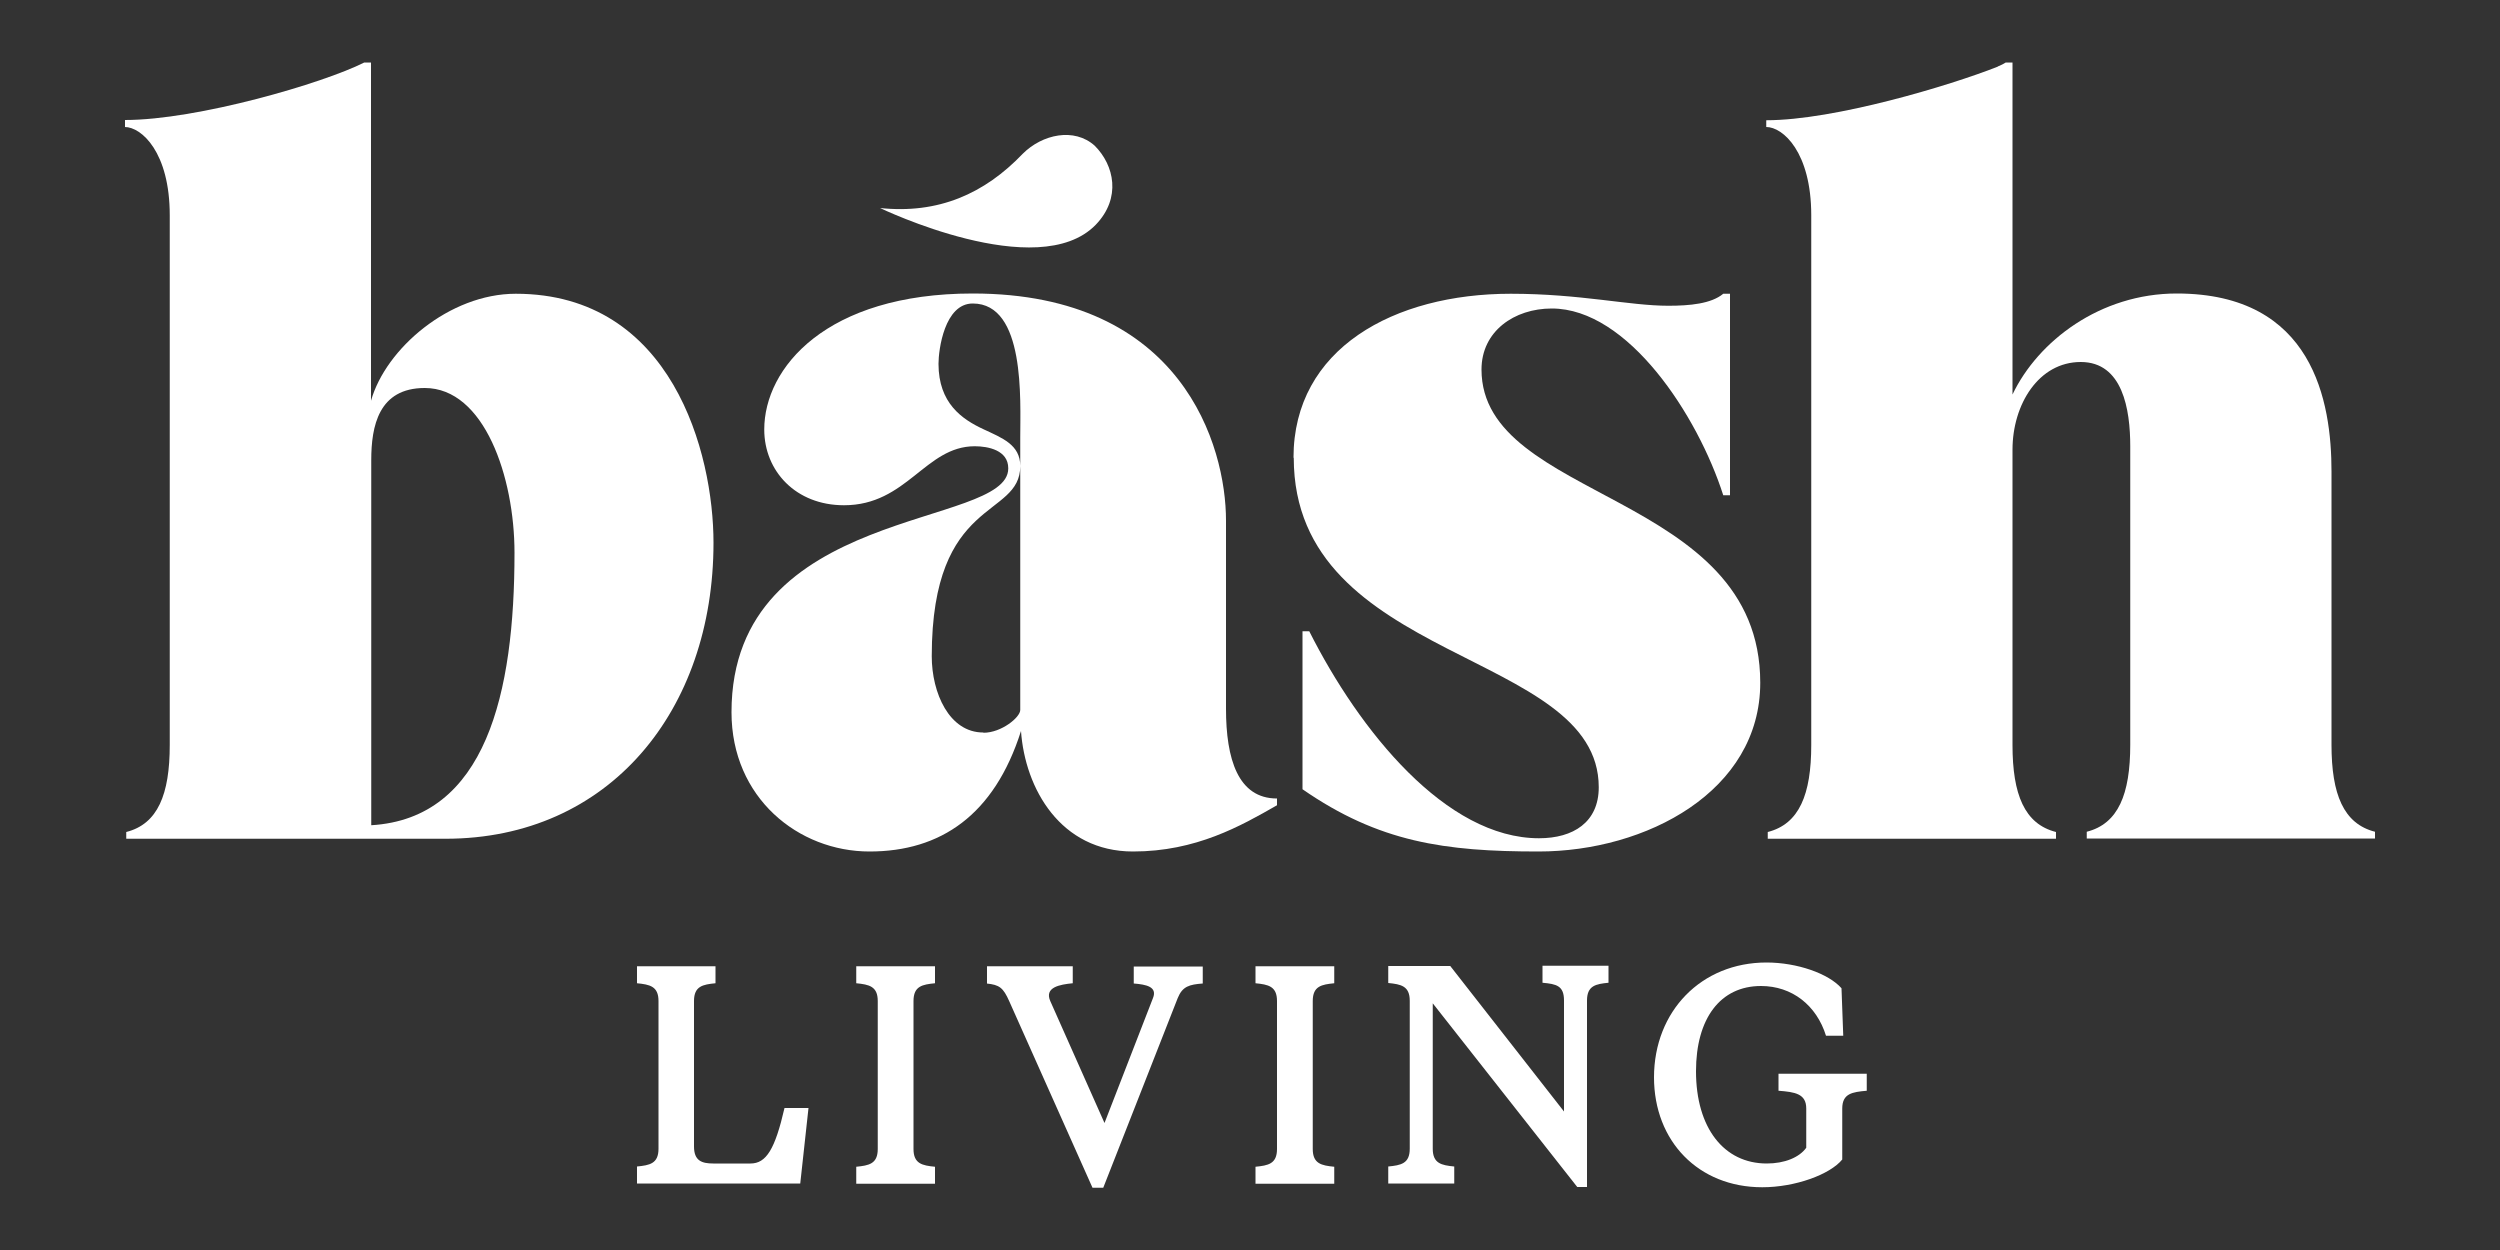
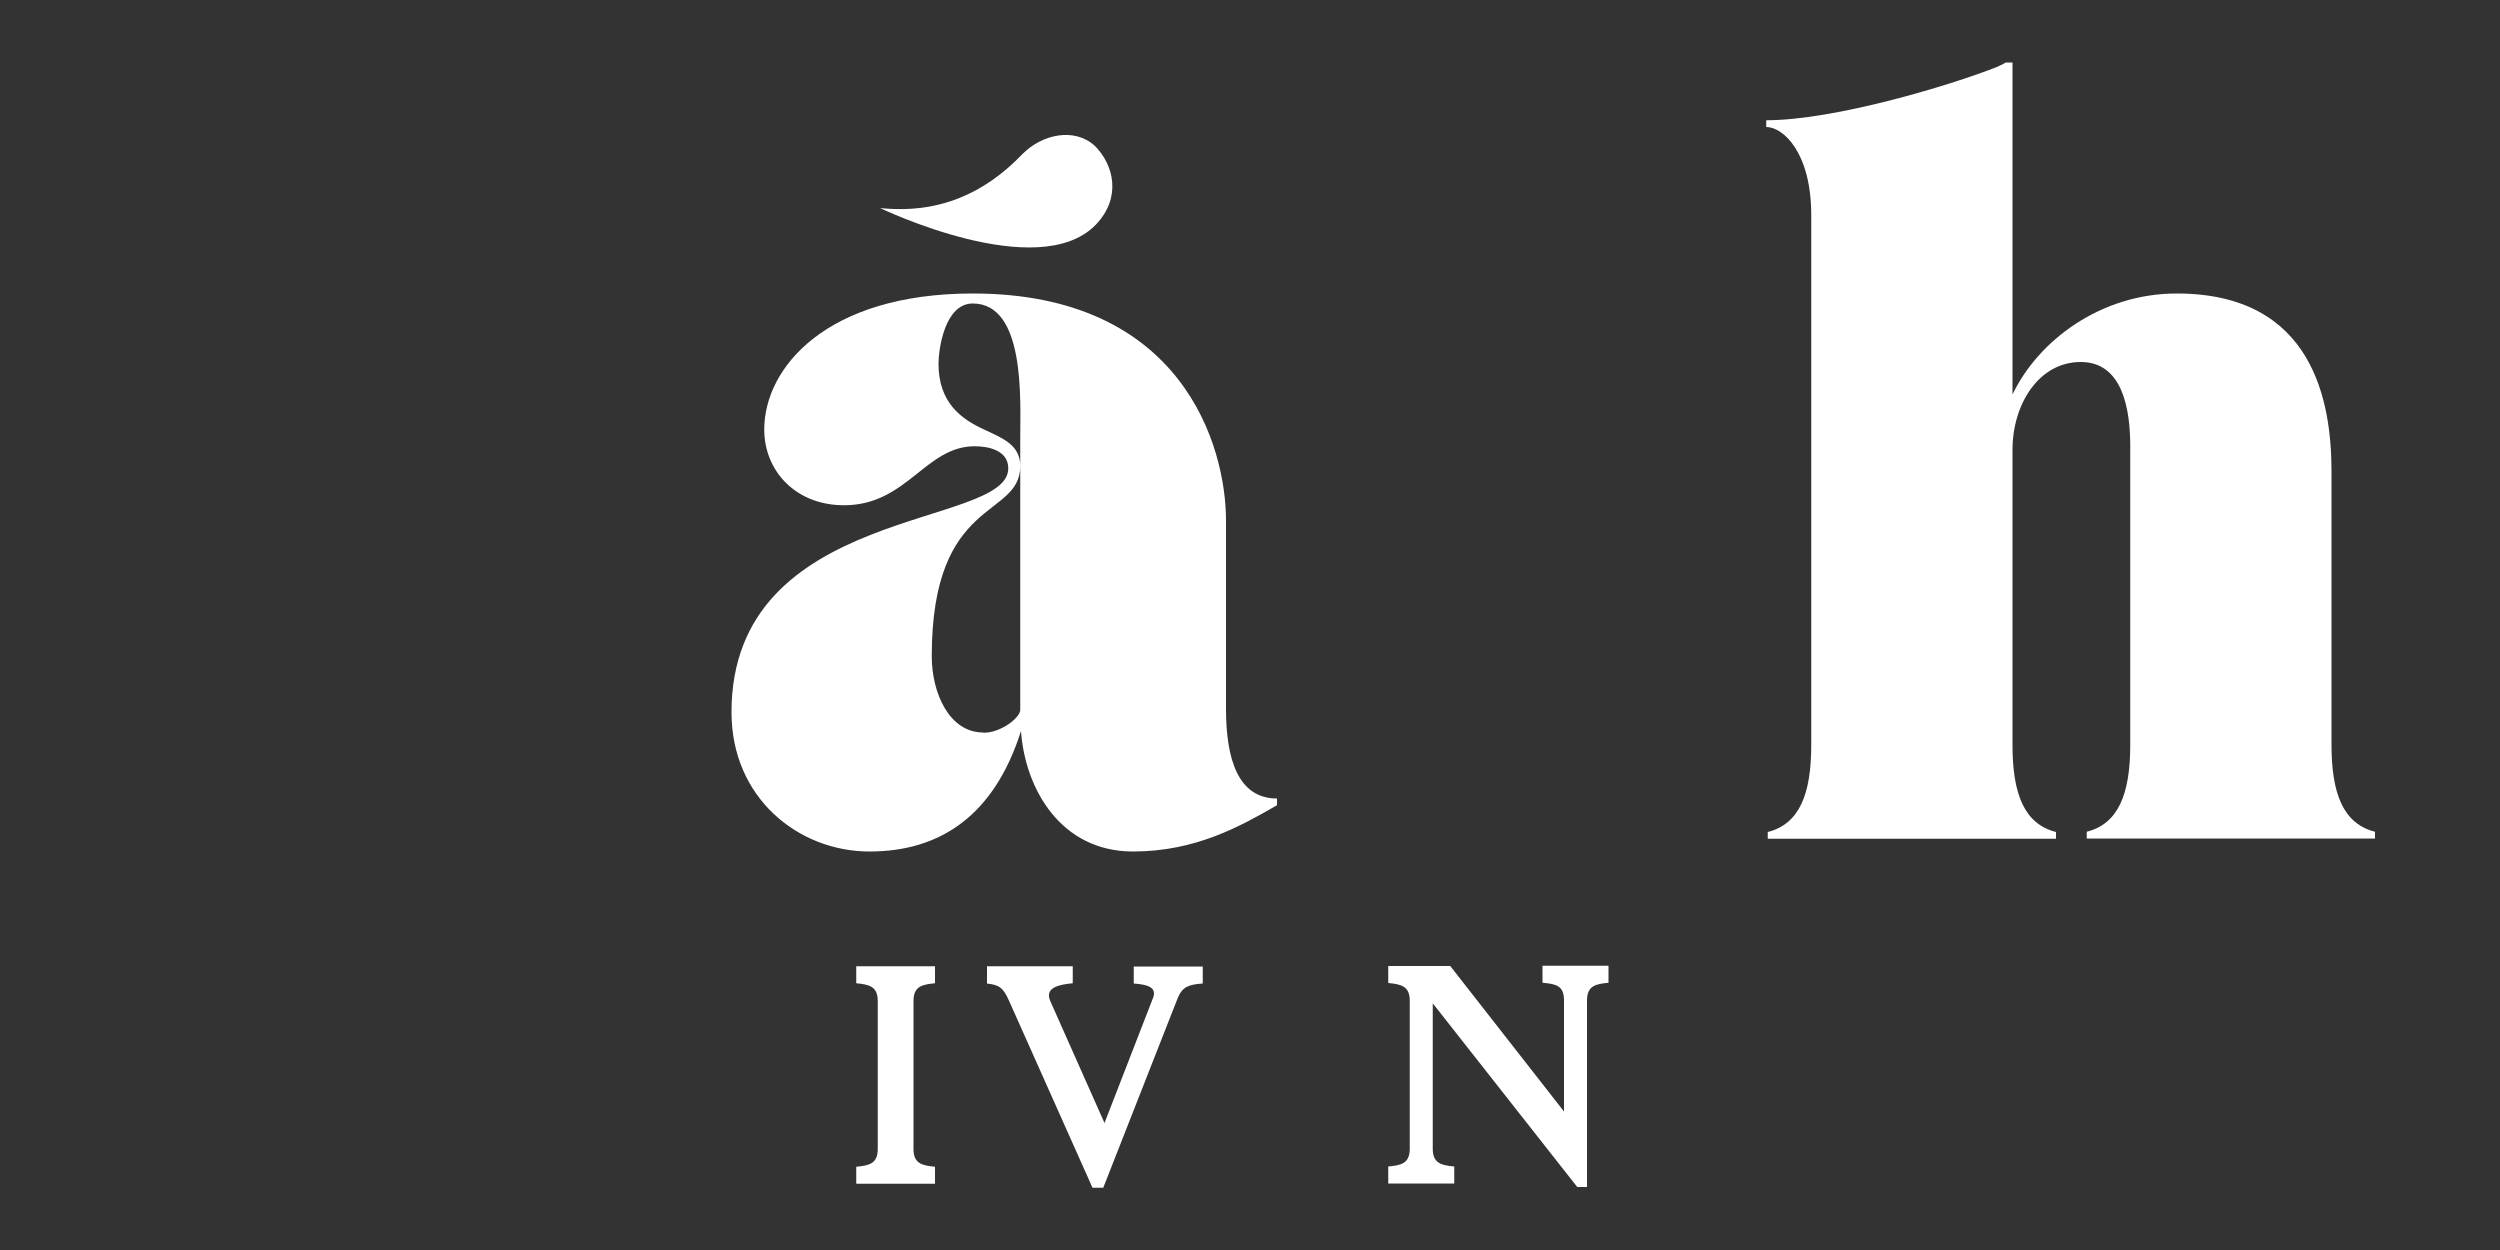
<svg xmlns="http://www.w3.org/2000/svg" id="Layer_1" version="1.1" viewBox="0 0 100 50">
  <rect x="0" y="0" width="100" height="50" fill="#333333" stroke="none" />
  <defs>
    <style>
      .st0 {
        fill: #fff;
      }
    </style>
  </defs>
  <g>
-     <path class="st0" d="M5,5.07v-.27c2.89,0,7.93-1.47,9.57-2.3h.27v13.53c.59-2.09,3.14-4.28,5.79-4.28,6.25,0,7.91,6.37,7.91,9.96,0,6.7-4.16,11.84-10.72,11.84H5.05v-.27c1.26-.32,1.74-1.5,1.74-3.48V8.61c0-2.52-1.13-3.53-1.8-3.53h.01ZM14.84,33.01c4.61-.27,5.74-5.3,5.74-10.9,0-3.03-1.21-6.59-3.59-6.59-1.85,0-2.14,1.53-2.14,2.89v14.6h0Z" />
    <path class="st0" d="M40.33,18.73c0-.72-.8-.88-1.34-.88-1.98,0-2.71,2.36-5.23,2.36-1.93,0-3.19-1.37-3.19-3.03,0-2.46,2.47-5.44,8.34-5.44,8.39,0,10.13,6.11,10.13,9.08v7.53c0,2.01.48,3.59,2.04,3.59v.27c-1.45.83-3.24,1.85-5.76,1.85-2.9,0-4.32-2.52-4.48-4.82-1.07,3.37-3.22,4.82-6.06,4.82s-5.52-2.14-5.52-5.57c0-8.3,11.07-7.34,11.07-9.75h0ZM39.34,29.31c.72,0,1.47-.62,1.47-.91v-10.9c0-1.5.21-5.36-1.9-5.36-1.13,0-1.37,1.85-1.37,2.41,0,1.58.94,2.22,1.8,2.62.75.35,1.47.62,1.47,1.47,0,2.12-3.54,1.18-3.54,7.61,0,1.47.7,3.05,2.06,3.05h0ZM35.19,8.32c2.34.25,4.19-.57,5.72-2.17.78-.78,2.06-1.06,2.88-.32.78.78,1.07,2.09.04,3.16-2.31,2.38-8.63-.67-8.63-.67h-.01Z" />
-     <path class="st0" d="M51.74,18.31c0-4.37,4.02-6.56,8.69-6.56,2.79,0,4.74.48,6.3.48.86,0,1.72-.08,2.2-.48h.27v8.06h-.27c-1.02-3.19-3.81-7.47-6.86-7.47-1.5,0-2.81.91-2.81,2.44,0,5.28,11.15,4.87,11.15,12.53,0,4.34-4.56,6.75-8.87,6.75-3.75,0-6.38-.37-9.44-2.49v-6.32h.27c2.01,3.99,5.47,8.28,9.19,8.28,1.37,0,2.39-.64,2.39-2.04,0-5.52-12.2-4.93-12.2-13.18h0Z" />
    <path class="st0" d="M79.91,2.66c.13-.05.24-.11.32-.16h.27v13.28c1.02-2.14,3.51-4.04,6.57-4.04,5.47,0,6.19,4.34,6.19,7.12v10.93c0,1.98.48,3.16,1.74,3.48v.27h-11.53v-.27c1.26-.32,1.74-1.5,1.74-3.48v-11.94c0-1.47-.3-3.37-1.98-3.37s-2.73,1.69-2.73,3.51v11.81c0,1.98.48,3.16,1.74,3.48v.27h-11.53v-.27c1.26-.32,1.74-1.5,1.74-3.48V8.61c0-2.52-1.13-3.53-1.8-3.53v-.27c2.73,0,7.35-1.39,9.25-2.14h.01Z" />
  </g>
  <g>
-     <path class="st0" d="M26.34,45.96v-5.92c0-.59-.35-.66-.86-.71v-.68h3.14v.68c-.5.05-.86.11-.86.71v5.82c0,.57.31.68.77.68h1.49c.63,0,.98-.57,1.36-2.22h.96l-.33,3.02h-6.53v-.68c.5-.05.86-.11.86-.71h0Z" />
    <path class="st0" d="M35.11,45.96v-5.92c0-.59-.35-.66-.86-.71v-.68h3.15v.68c-.5.05-.86.11-.86.71v5.92c0,.59.35.66.86.71v.68h-3.15v-.68c.5-.05.86-.11.86-.71Z" />
    <path class="st0" d="M39.48,39.33v-.68h3.43v.68c-.52.05-1.14.16-.9.71l2.17,4.88,1.94-5c.18-.45-.27-.54-.77-.58v-.68h2.76v.68c-.53.04-.81.11-1,.58l-2.98,7.59h-.43l-3.33-7.46c-.24-.54-.39-.66-.91-.71h.02Z" />
-     <path class="st0" d="M51.08,45.96v-5.92c0-.59-.35-.66-.86-.71v-.68h3.15v.68c-.5.05-.86.11-.86.71v5.92c0,.59.35.66.86.71v.68h-3.15v-.68c.5-.05.86-.11.86-.71Z" />
    <path class="st0" d="M57.31,40.13v5.82c0,.59.35.66.86.71v.68h-2.64v-.68c.5-.05.86-.11.86-.71v-5.92c0-.59-.35-.66-.86-.71v-.68h2.48l4.55,5.82v-4.44c0-.59-.3-.66-.86-.71v-.68h2.64v.68c-.5.05-.86.11-.86.71v7.46h-.39l-5.79-7.36h0Z" />
-     <path class="st0" d="M66.16,43.1c0-2.66,1.9-4.6,4.5-4.6,1.22,0,2.48.44,3,1.03l.07,1.9h-.69c-.38-1.22-1.36-1.99-2.6-1.99-1.63,0-2.6,1.3-2.6,3.41,0,2.27,1.12,3.69,2.83,3.69.71,0,1.3-.24,1.58-.63v-1.57c0-.59-.45-.66-1.11-.71v-.68h3.53v.68c-.58.05-.98.11-.98.71v2.04c-.49.6-1.88,1.11-3.2,1.11-2.55,0-4.33-1.84-4.33-4.4h0Z" />
  </g>
</svg>